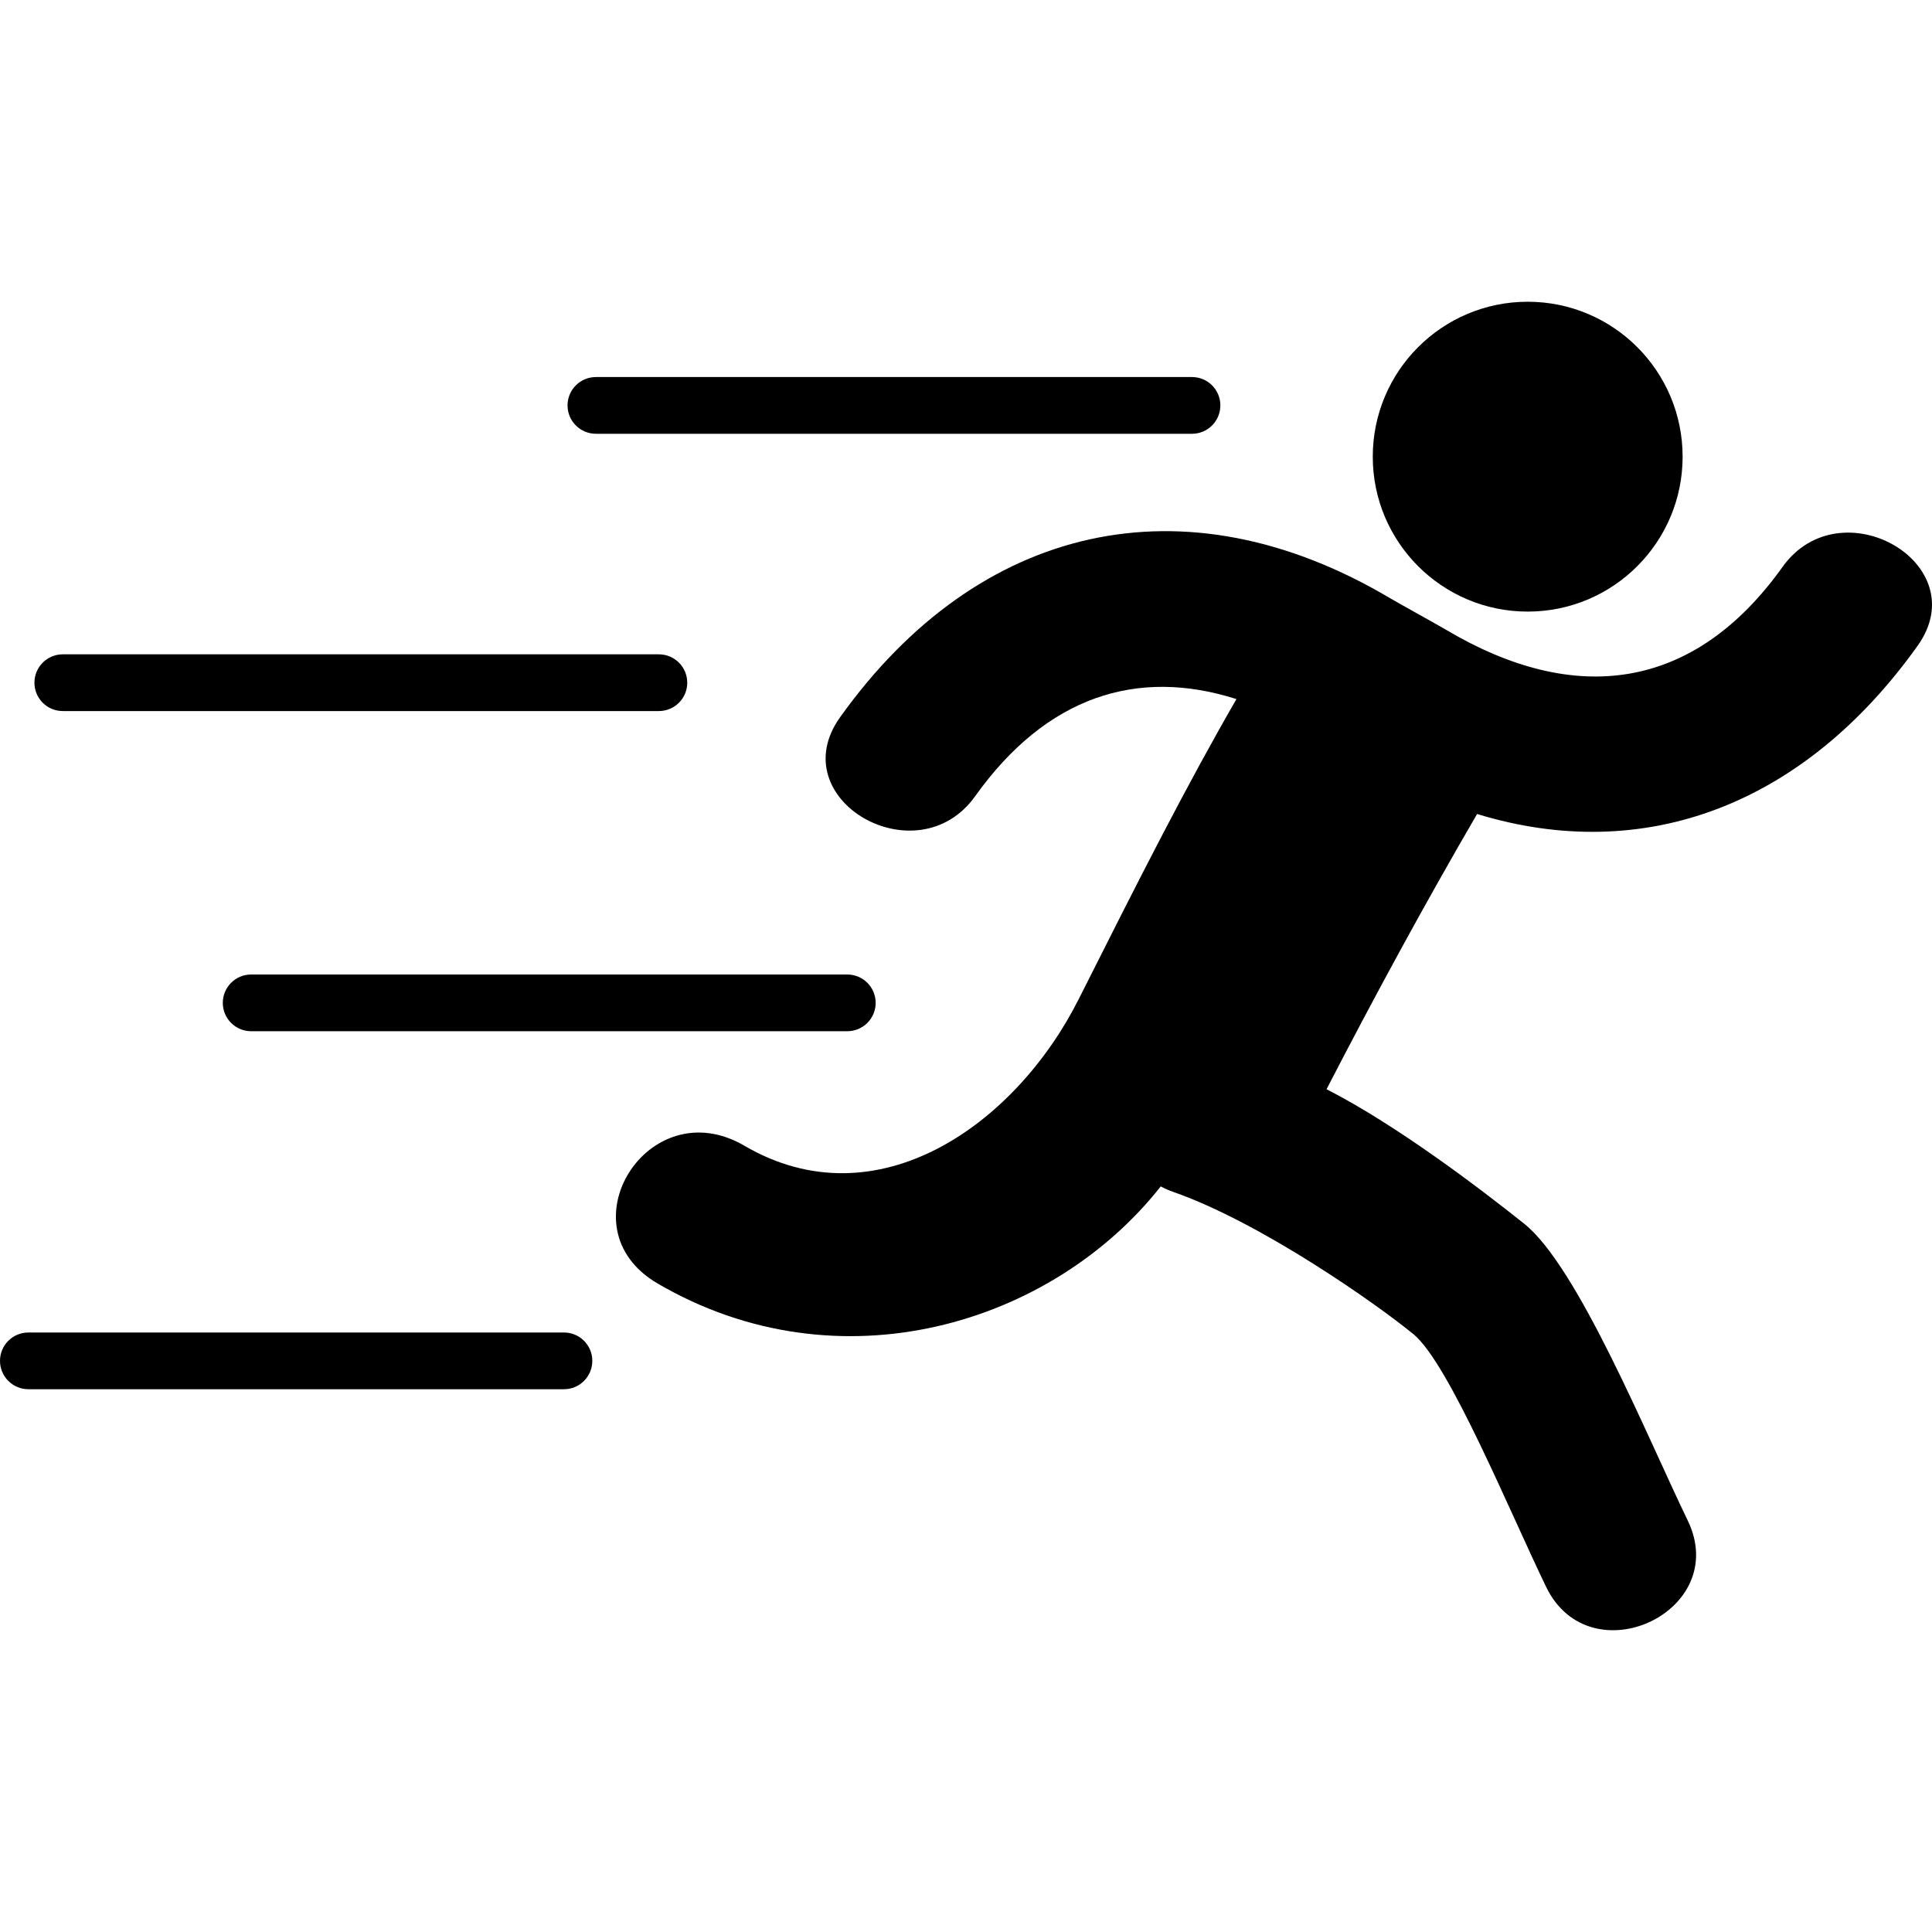
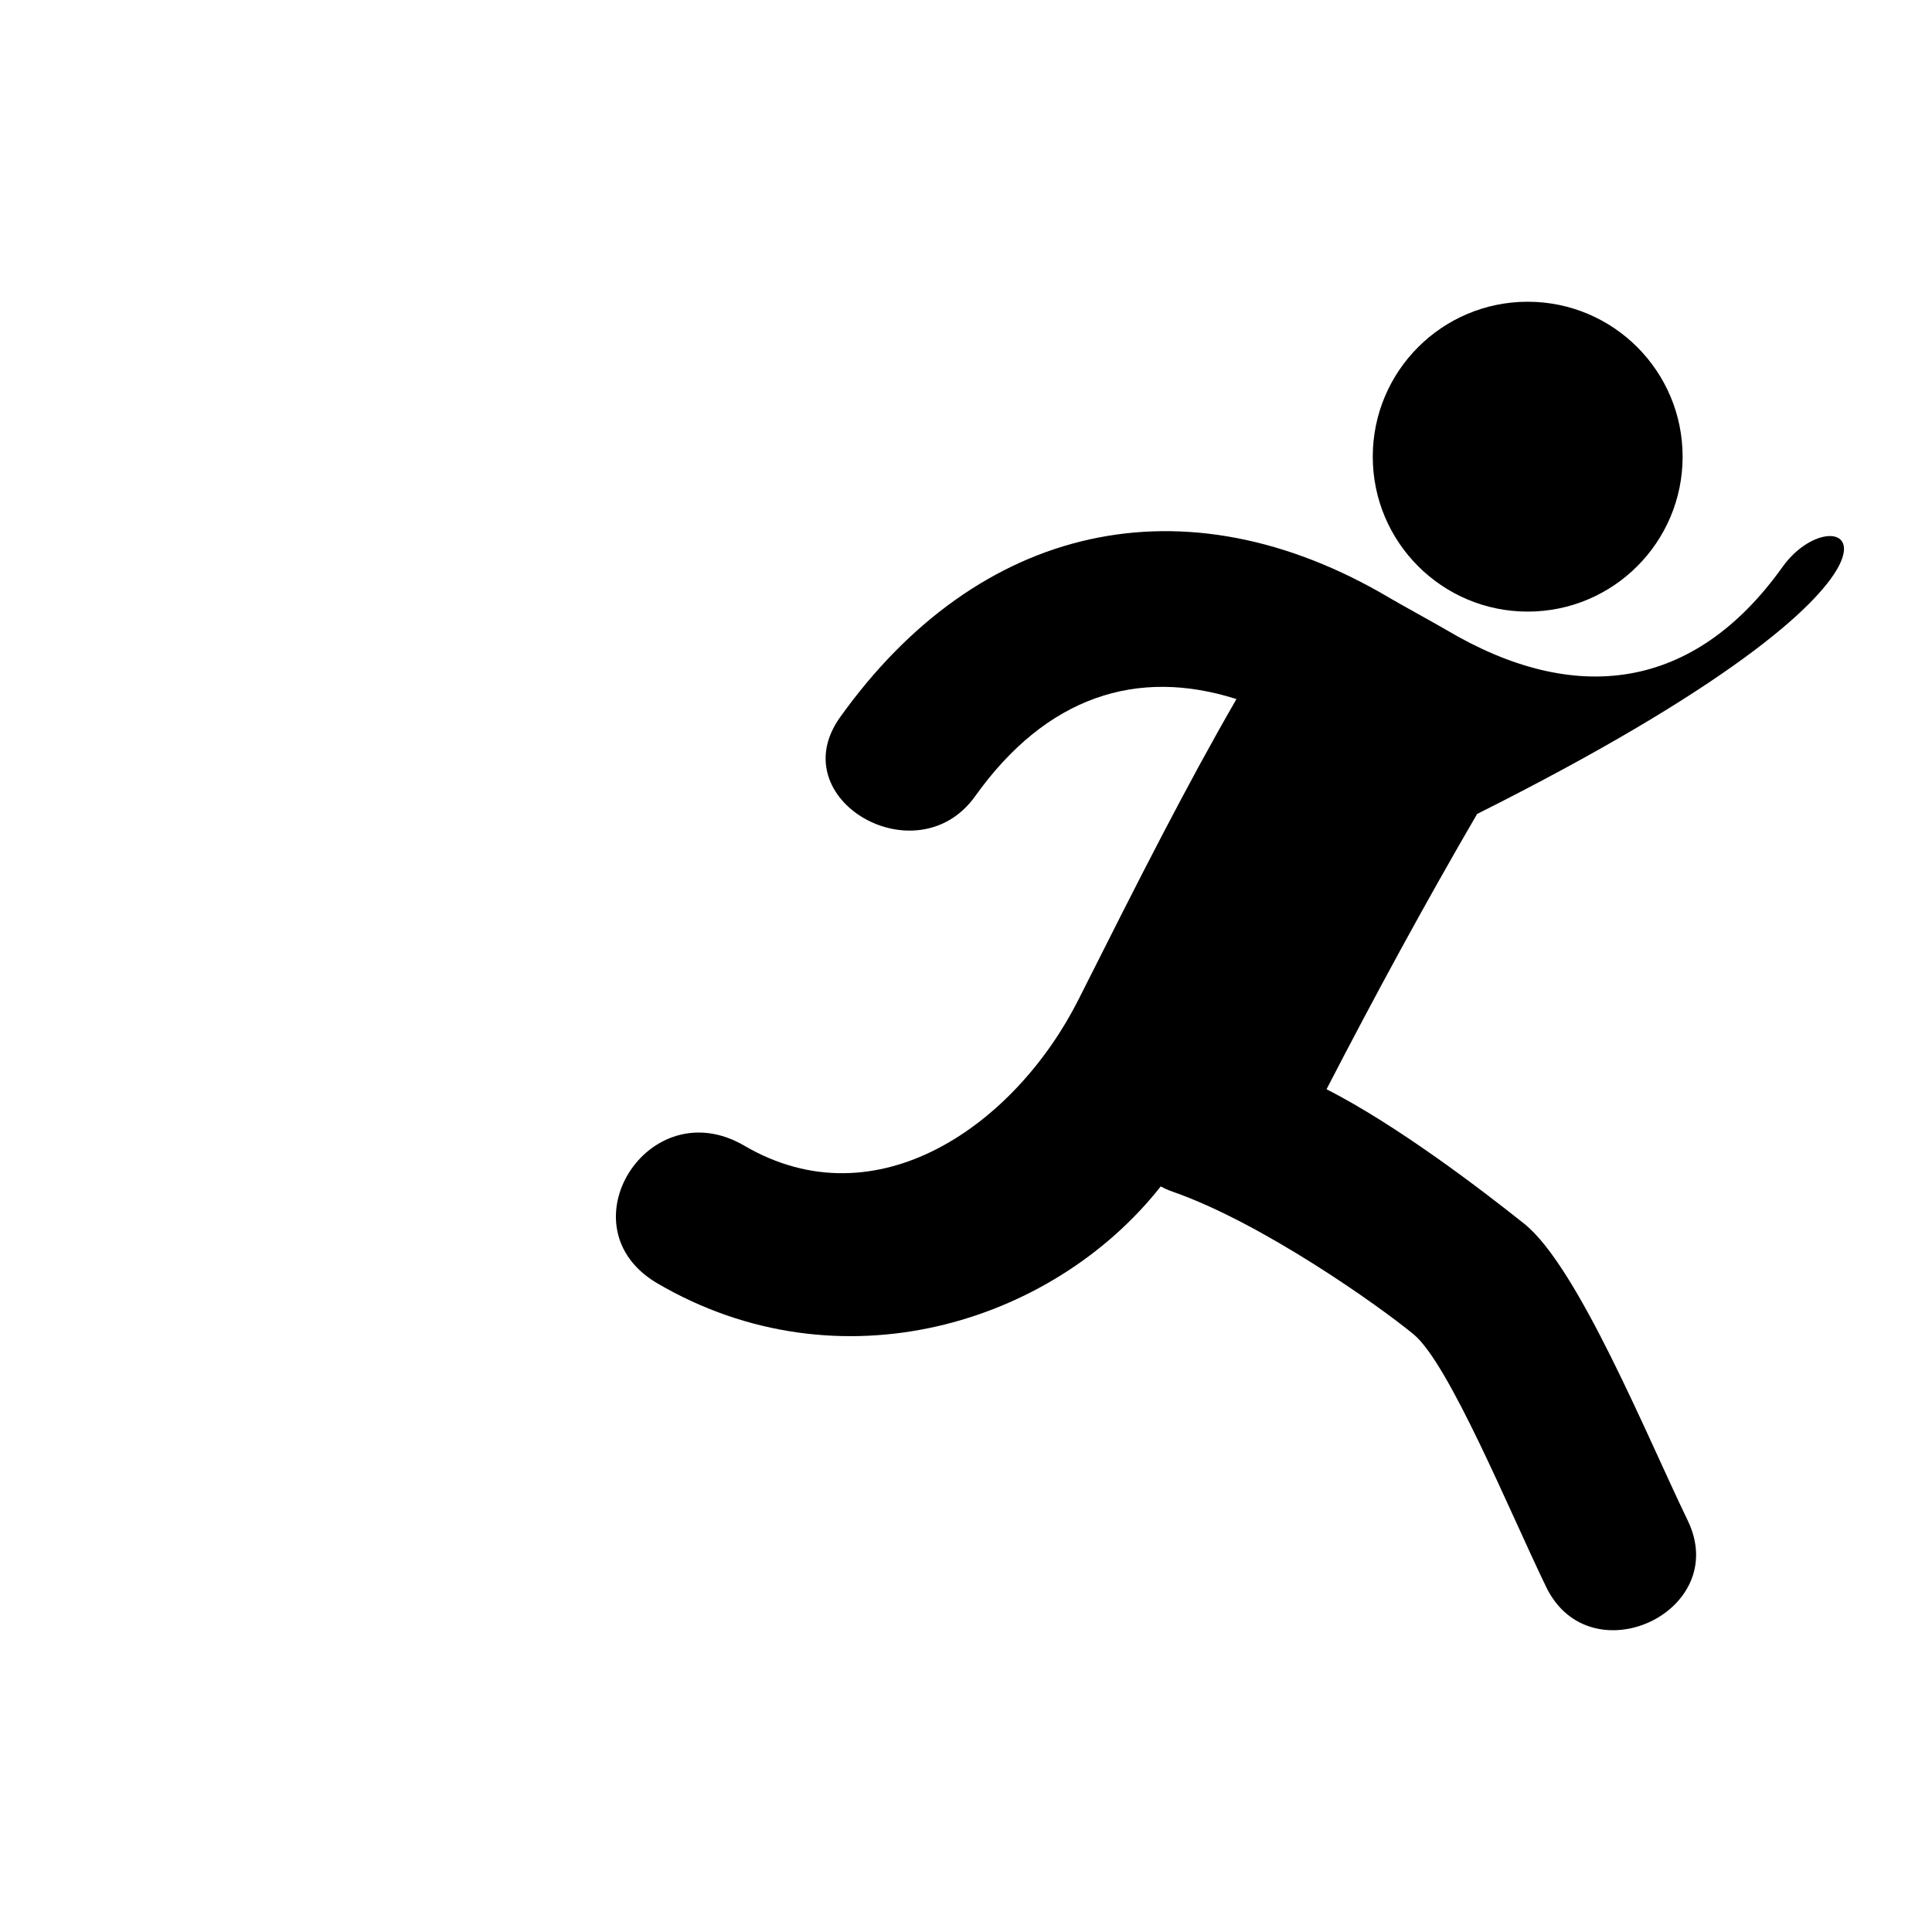
<svg xmlns="http://www.w3.org/2000/svg" width="50" height="50" viewBox="0 0 50 50" fill="none">
-   <path d="M15.422 11.226H30.849C31.255 11.226 31.583 10.897 31.583 10.492C31.583 10.086 31.255 9.758 30.849 9.758H15.422C15.017 9.758 14.688 10.086 14.688 10.492C14.688 10.897 15.017 11.226 15.422 11.226Z" fill="black" />
-   <path d="M1.625 18.402H17.052C17.457 18.402 17.786 18.074 17.786 17.668C17.786 17.263 17.457 16.934 17.052 16.934H1.625C1.219 16.934 0.891 17.263 0.891 17.668C0.891 18.074 1.219 18.402 1.625 18.402Z" fill="black" />
-   <path d="M5.766 25.954C5.766 26.36 6.095 26.688 6.5 26.688H21.927C22.333 26.688 22.662 26.36 22.662 25.954C22.662 25.549 22.333 25.22 21.927 25.22H6.5C6.095 25.22 5.766 25.549 5.766 25.954Z" fill="black" />
-   <path d="M14.595 34.485H0.734C0.329 34.485 0 34.813 0 35.218C0 35.624 0.329 35.953 0.734 35.953H14.595C15.001 35.953 15.329 35.624 15.329 35.218C15.329 34.813 15.001 34.485 14.595 34.485Z" fill="black" />
  <path d="M39.537 15.828C41.751 15.828 43.546 14.033 43.546 11.819C43.546 9.604 41.751 7.809 39.537 7.809C37.322 7.809 35.527 9.605 35.527 11.819C35.527 14.033 37.322 15.828 39.537 15.828Z" fill="black" />
-   <path d="M46.131 14.673C43.829 17.898 40.747 18.271 37.43 16.302C37.204 16.168 36.202 15.616 35.98 15.484C30.644 12.316 25.314 13.559 21.74 18.564C20.221 20.693 23.734 22.711 25.236 20.607C27.082 18.021 29.431 17.273 31.999 18.092C30.684 20.374 29.534 22.643 27.912 25.867C26.289 29.09 22.706 31.664 19.264 29.651C16.78 28.199 14.54 31.767 17.016 33.215C21.716 35.962 27.227 34.275 30.04 30.704C30.138 30.757 30.241 30.804 30.354 30.843C32.652 31.644 35.665 33.776 36.583 34.531C37.501 35.287 39.077 39.136 40.014 41.069C41.15 43.416 44.818 41.707 43.678 39.35C42.616 37.156 40.835 32.777 39.445 31.669C38.331 30.781 36.167 29.127 34.331 28.189C35.573 25.784 36.866 23.404 38.227 21.066C42.566 22.395 46.689 20.83 49.626 16.715C51.147 14.587 47.634 12.569 46.131 14.673Z" fill="black" />
+   <path d="M46.131 14.673C43.829 17.898 40.747 18.271 37.43 16.302C37.204 16.168 36.202 15.616 35.98 15.484C30.644 12.316 25.314 13.559 21.74 18.564C20.221 20.693 23.734 22.711 25.236 20.607C27.082 18.021 29.431 17.273 31.999 18.092C30.684 20.374 29.534 22.643 27.912 25.867C26.289 29.09 22.706 31.664 19.264 29.651C16.78 28.199 14.54 31.767 17.016 33.215C21.716 35.962 27.227 34.275 30.04 30.704C30.138 30.757 30.241 30.804 30.354 30.843C32.652 31.644 35.665 33.776 36.583 34.531C37.501 35.287 39.077 39.136 40.014 41.069C41.15 43.416 44.818 41.707 43.678 39.35C42.616 37.156 40.835 32.777 39.445 31.669C38.331 30.781 36.167 29.127 34.331 28.189C35.573 25.784 36.866 23.404 38.227 21.066C51.147 14.587 47.634 12.569 46.131 14.673Z" fill="black" />
</svg>